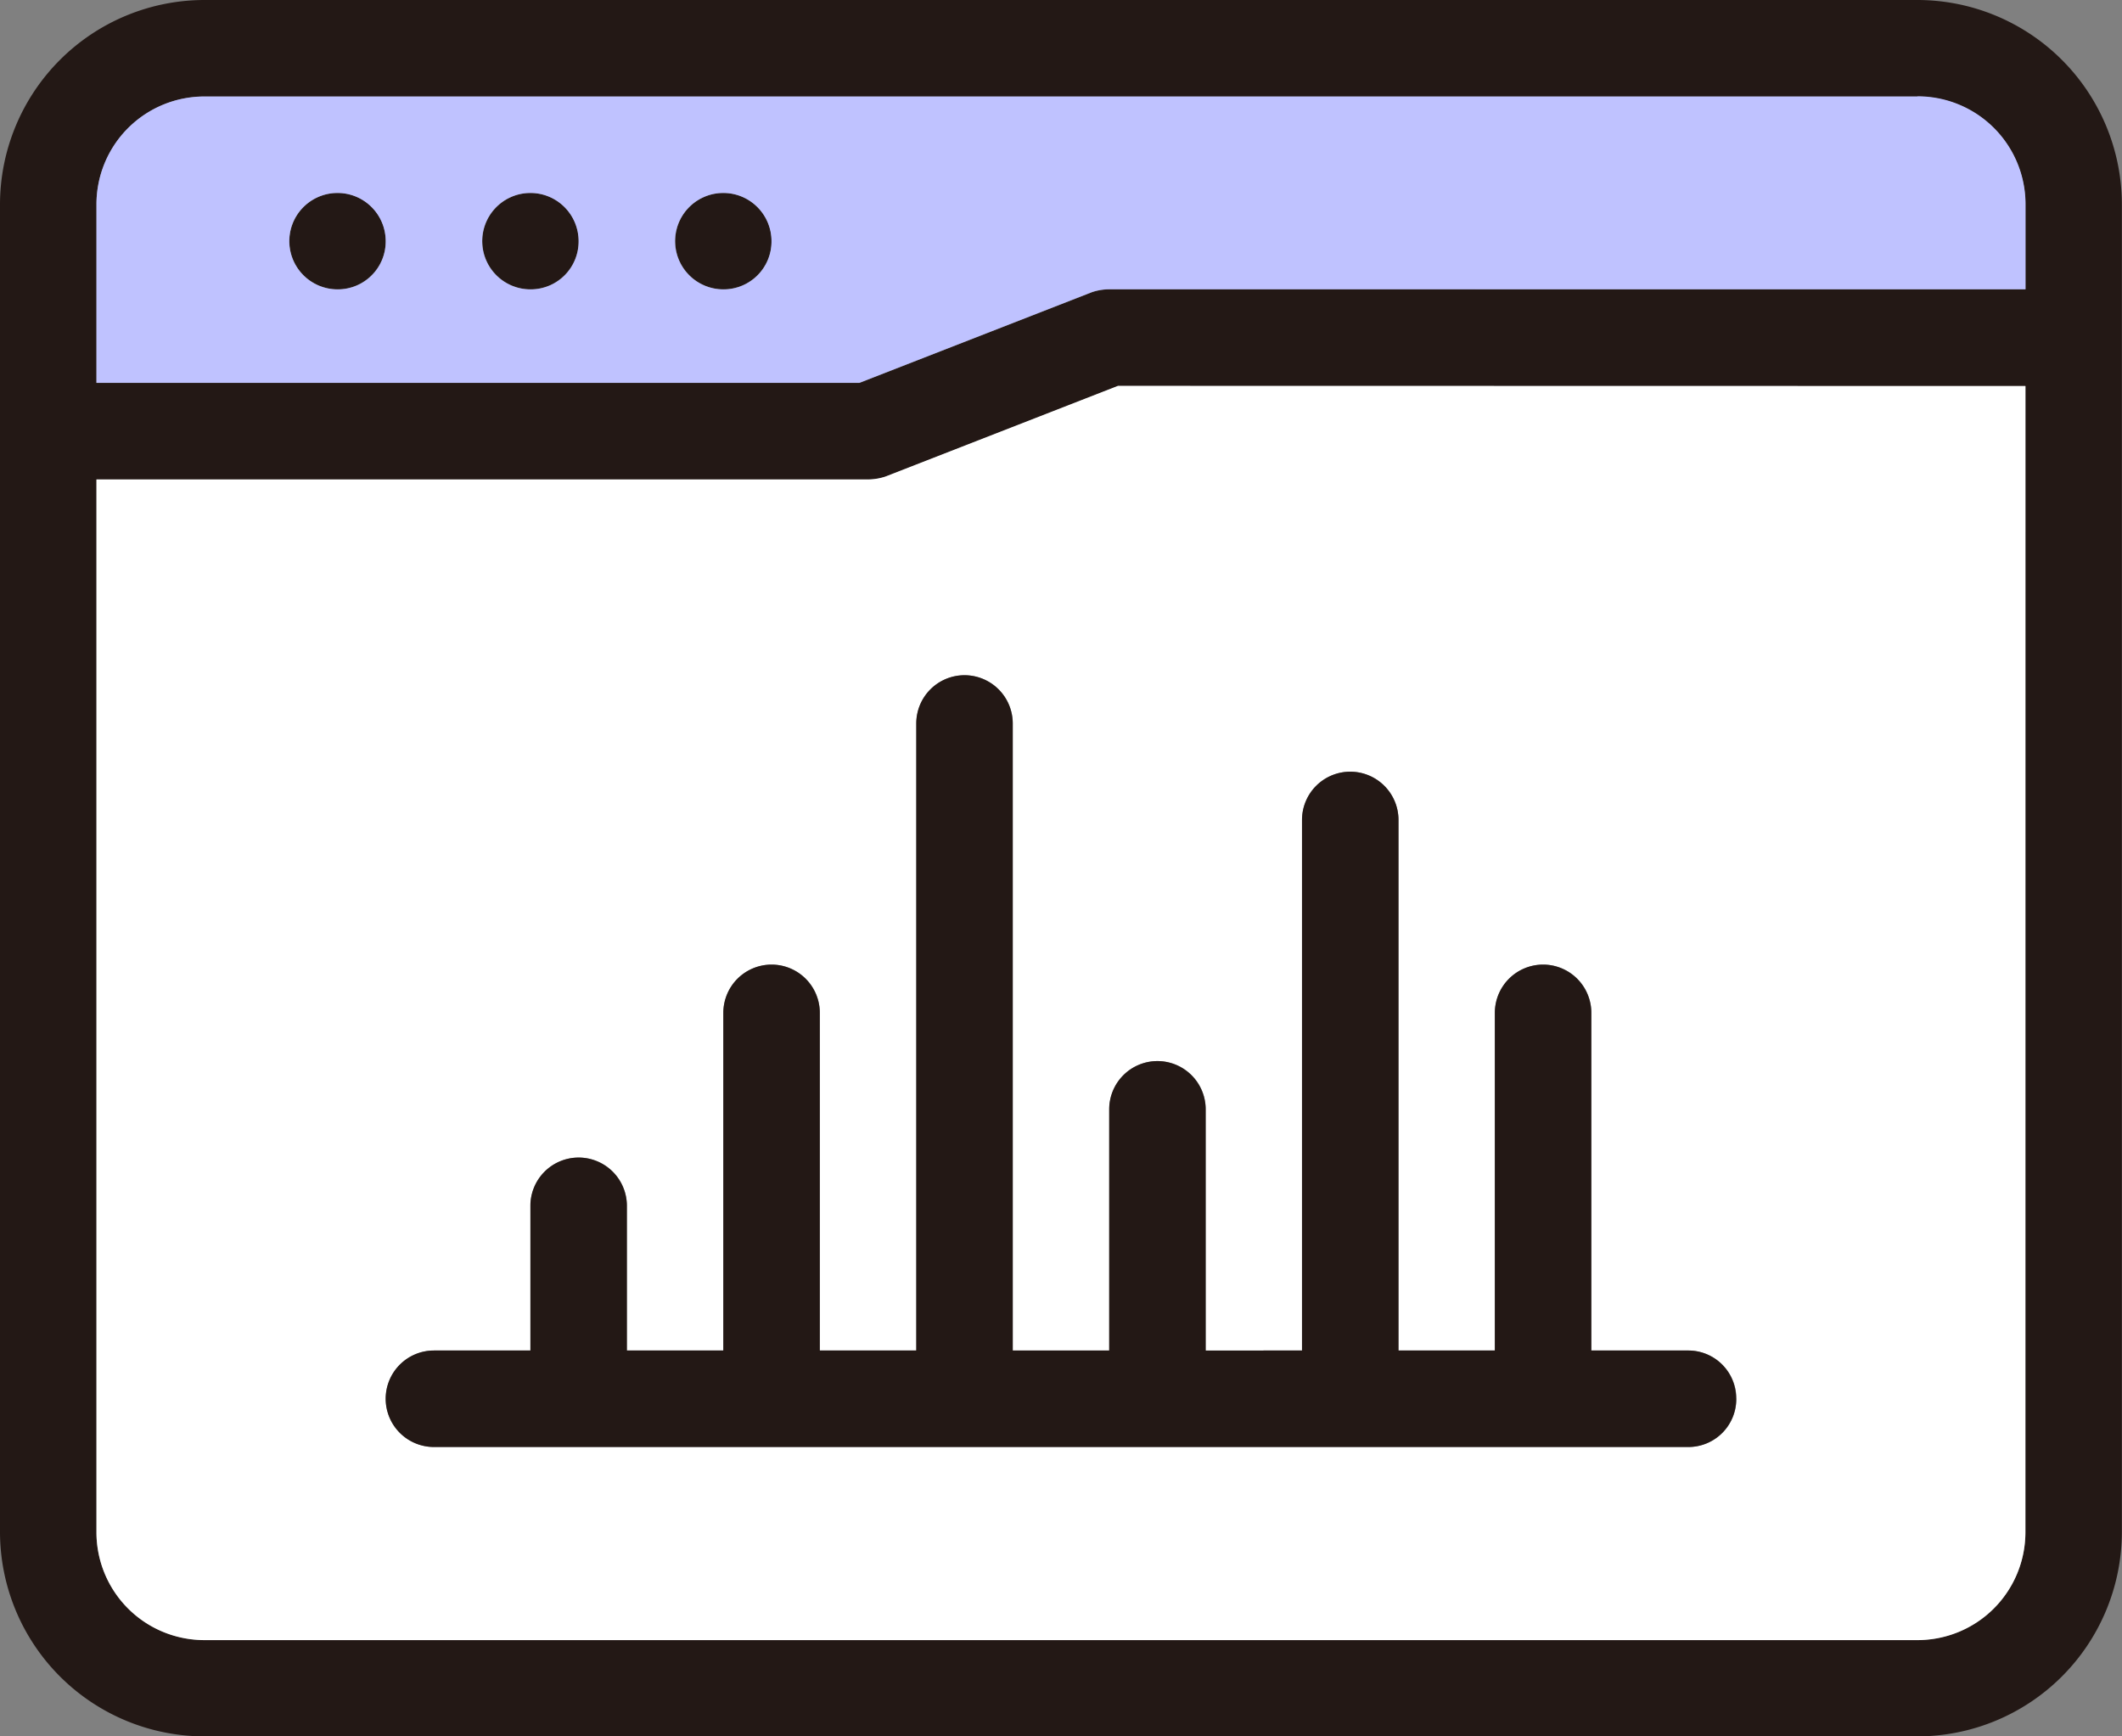
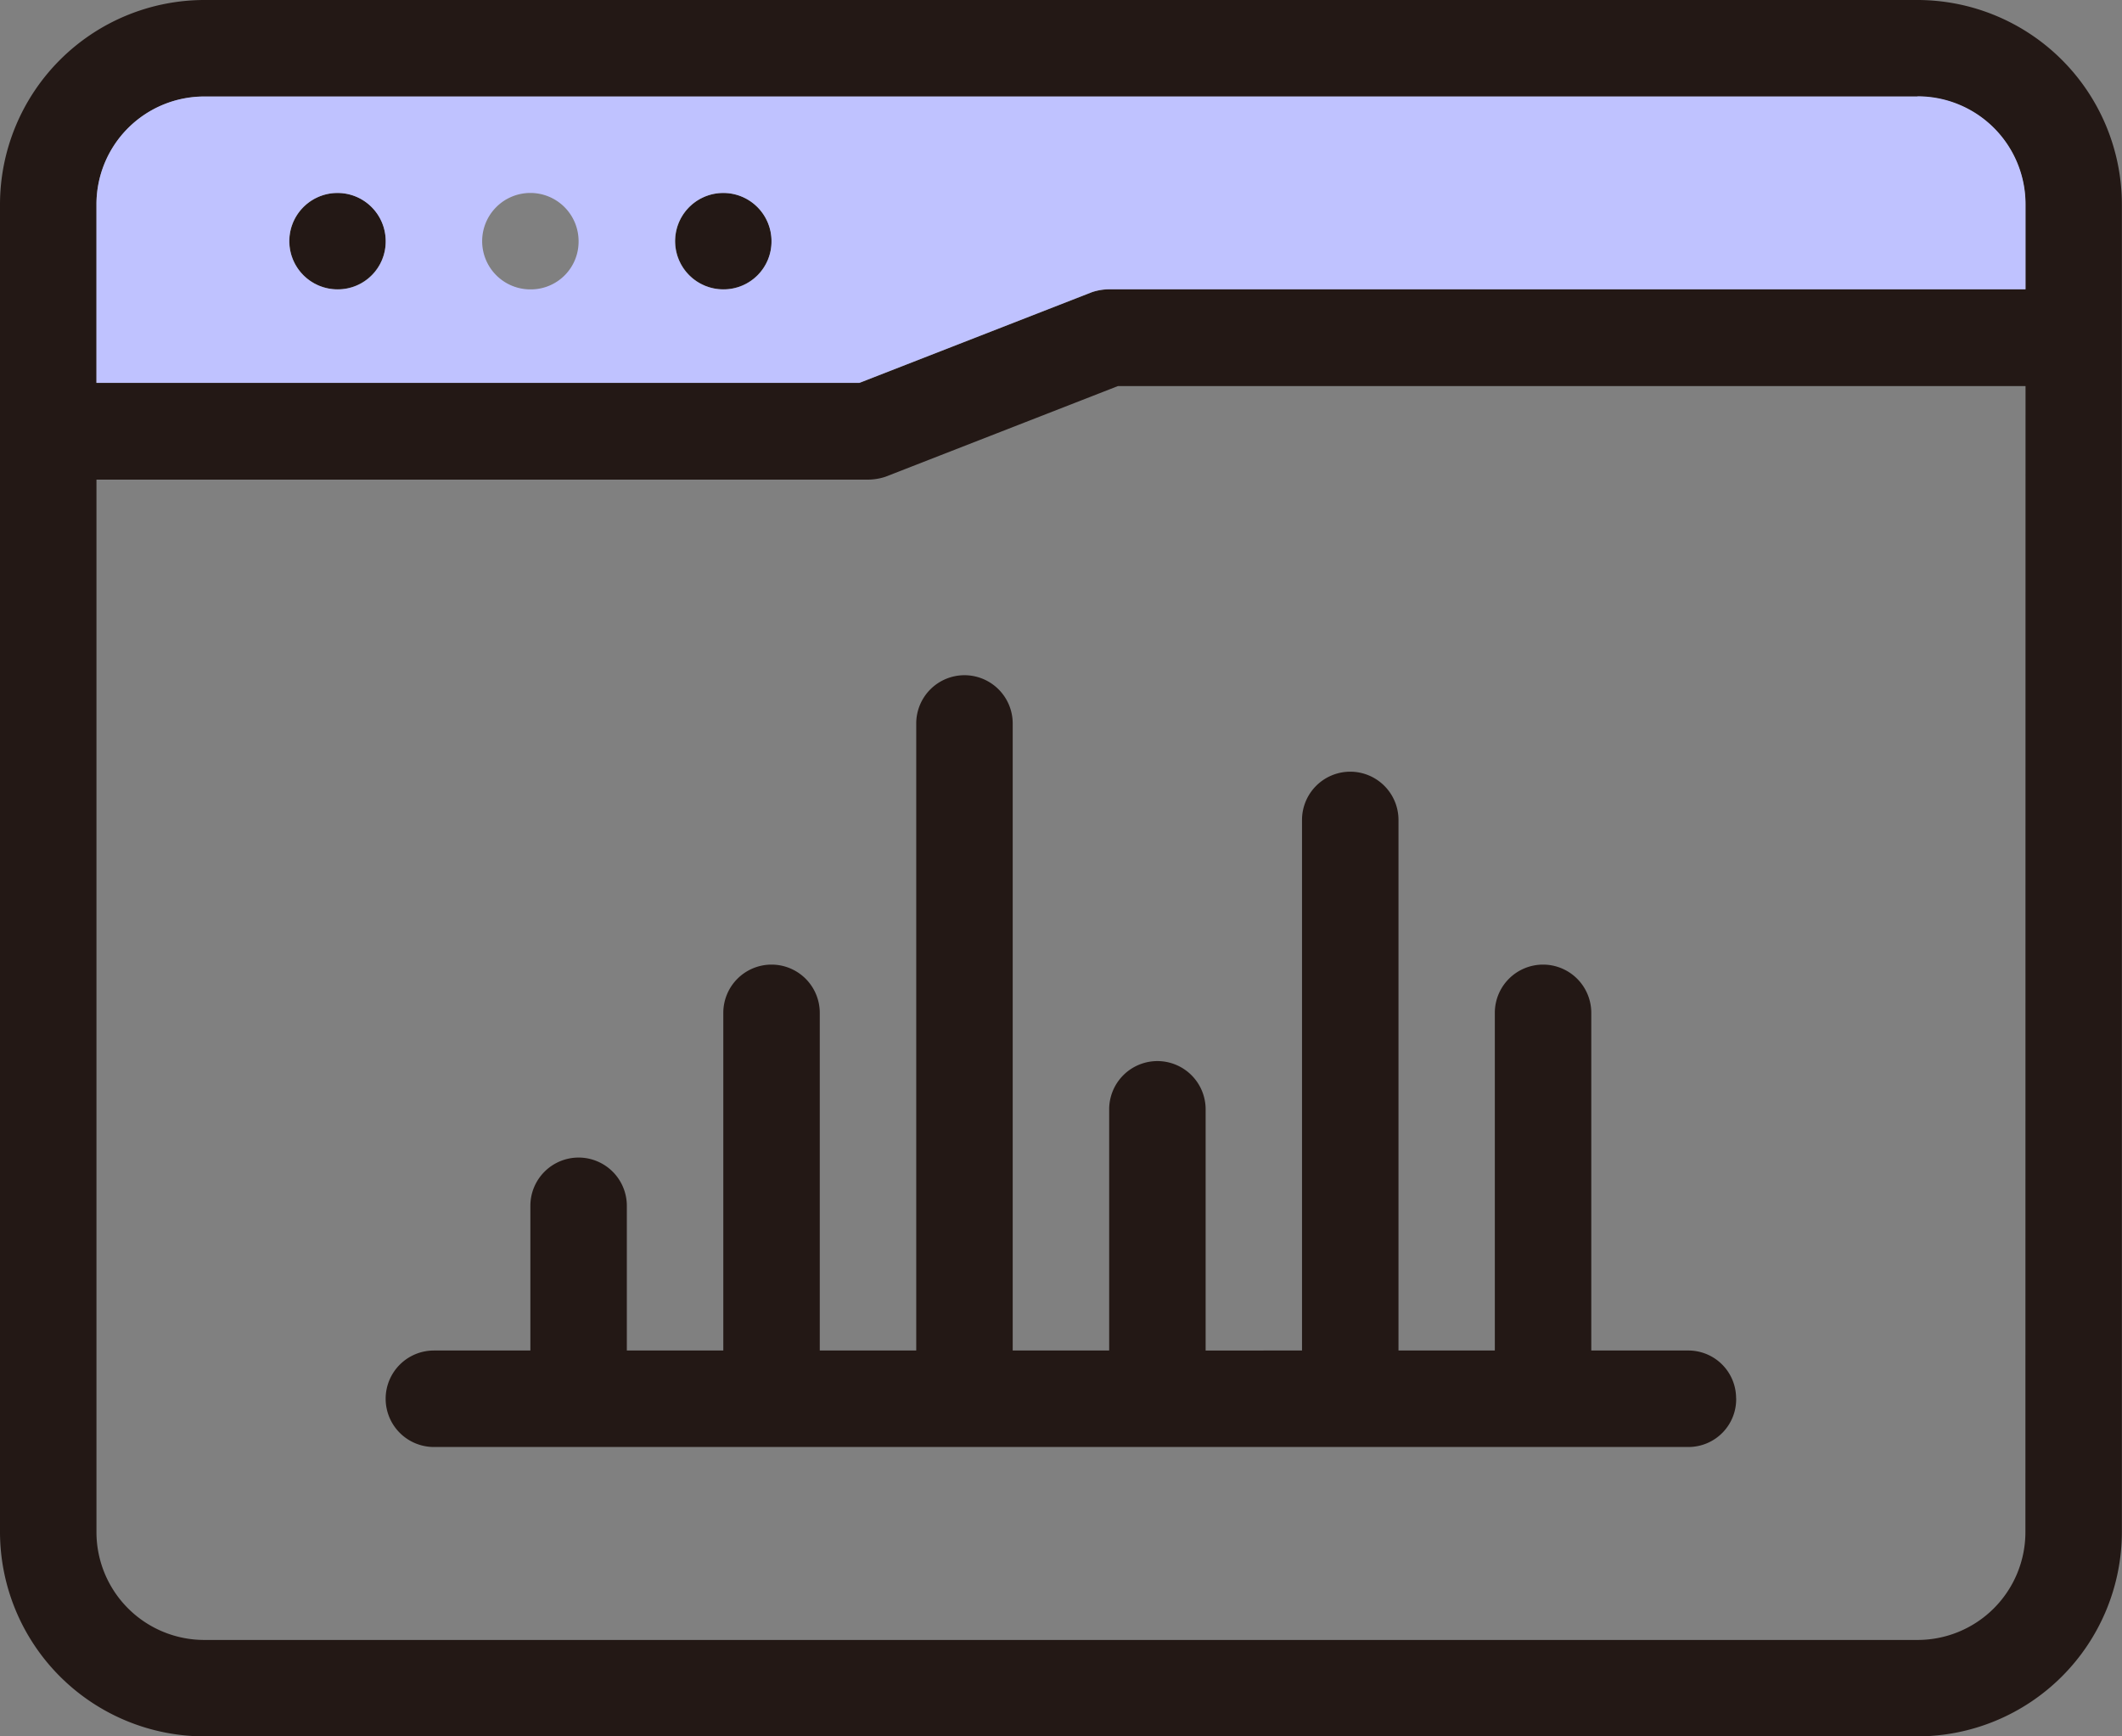
<svg xmlns="http://www.w3.org/2000/svg" width="50" height="40.909" viewBox="0 0 50 40.909">
  <rect x="0" y="0" width="50" height="40.909" fill="#808080" stroke="none" />
  <g id="Group_506" data-name="Group 506" transform="translate(-207.221 125.655)">
    <g id="Group_505" data-name="Group 505">
      <circle id="Ellipse_127" data-name="Ellipse 127" cx="1.136" cy="1.136" r="1.136" transform="translate(223.13 -121.11)" fill="#231815" />
-       <circle id="Ellipse_128" data-name="Ellipse 128" cx="1.136" cy="1.136" r="1.136" transform="translate(218.585 -121.11)" fill="#231815" />
      <circle id="Ellipse_129" data-name="Ellipse 129" cx="1.136" cy="1.136" r="1.136" transform="translate(214.039 -121.11)" fill="#231815" />
      <path id="Path_1290" data-name="Path 1290" d="M252.4-125.655H212.039a4.821,4.821,0,0,0-4.818,4.818v31.273a4.822,4.822,0,0,0,4.818,4.818H252.4a4.822,4.822,0,0,0,4.818-4.818v-31.273A4.821,4.821,0,0,0,252.4-125.655Zm2.545,36.091a2.541,2.541,0,0,1-2.536,2.546H212.039a2.541,2.541,0,0,1-2.545-2.537v-24.8h18.182a1.324,1.324,0,0,0,.409-.068l5.477-2.136h21.386Zm0-29.273H233.357a1.267,1.267,0,0,0-.409.068l-5.477,2.136H209.494v-4.2a2.541,2.541,0,0,1,2.536-2.546H252.4a2.541,2.541,0,0,1,2.545,2.537v2.005Z" fill="#231815" />
    </g>
-     <path id="Path_1291" data-name="Path 1291" d="M233.562-116.564l-5.477,2.136a1.324,1.324,0,0,1-.409.068H209.494v24.8a2.541,2.541,0,0,0,2.536,2.546H252.4a2.541,2.541,0,0,0,2.545-2.537V-116.56Zm13.432,25H217.448a1.137,1.137,0,0,1-1.137-1.137,1.137,1.137,0,0,1,1.137-1.136h2.273v-3.409a1.137,1.137,0,0,1,1.136-1.137,1.137,1.137,0,0,1,1.137,1.137v3.409h2.273v-7.955a1.137,1.137,0,0,1,1.136-1.137,1.137,1.137,0,0,1,1.137,1.137v7.955h2.273v-14.772a1.137,1.137,0,0,1,1.136-1.137,1.137,1.137,0,0,1,1.137,1.137v14.772h2.273v-5.682a1.137,1.137,0,0,1,1.136-1.137,1.137,1.137,0,0,1,1.137,1.137v5.682H237.9v-12.5a1.137,1.137,0,0,1,1.136-1.137,1.137,1.137,0,0,1,1.137,1.137v12.5h2.273v-7.955a1.137,1.137,0,0,1,1.136-1.137,1.137,1.137,0,0,1,1.137,1.137v7.955H247a1.136,1.136,0,0,1,1.136,1.136A1.136,1.136,0,0,1,247-91.564h0Z" fill="#fff" />
    <path id="Path_1292" data-name="Path 1292" d="M252.4-123.382H212.039a2.541,2.541,0,0,0-2.545,2.537v4.209h17.977l5.477-2.136a1.267,1.267,0,0,1,.409-.068h21.591v-2a2.541,2.541,0,0,0-2.536-2.546H252.4Zm-37.227,4.545a1.137,1.137,0,0,1-1.136-1.136,1.136,1.136,0,0,1,1.136-1.136,1.136,1.136,0,0,1,1.136,1.136,1.125,1.125,0,0,1-1.114,1.136Zm4.545,0a1.136,1.136,0,0,1-1.136-1.136,1.136,1.136,0,0,1,1.136-1.136,1.136,1.136,0,0,1,1.136,1.136,1.125,1.125,0,0,1-1.114,1.136Zm4.545,0a1.137,1.137,0,0,1-1.136-1.136,1.136,1.136,0,0,1,1.136-1.136,1.136,1.136,0,0,1,1.136,1.136,1.125,1.125,0,0,1-1.114,1.136h-.022Z" fill="#bfc2ff" />
    <path id="Path_1293" data-name="Path 1293" d="M248.13-92.7a1.125,1.125,0,0,1-1.114,1.136H217.445a1.137,1.137,0,0,1-1.137-1.137,1.137,1.137,0,0,1,1.137-1.136h2.273v-3.409a1.137,1.137,0,0,1,1.136-1.137,1.137,1.137,0,0,1,1.137,1.137v3.409h2.273v-7.955a1.137,1.137,0,0,1,1.136-1.137,1.137,1.137,0,0,1,1.137,1.137v7.955h2.273V-108.61a1.137,1.137,0,0,1,1.136-1.137,1.137,1.137,0,0,1,1.137,1.137h0v14.773h2.273v-5.682a1.137,1.137,0,0,1,1.137-1.137,1.137,1.137,0,0,1,1.136,1.137v5.682H237.9v-12.5a1.137,1.137,0,0,1,1.137-1.137,1.137,1.137,0,0,1,1.136,1.137v12.5h2.27v-7.955a1.137,1.137,0,0,1,1.136-1.137,1.137,1.137,0,0,1,1.137,1.137v7.955h2.273a1.125,1.125,0,0,1,1.139,1.111Z" fill="#231815" />
  </g>
</svg>